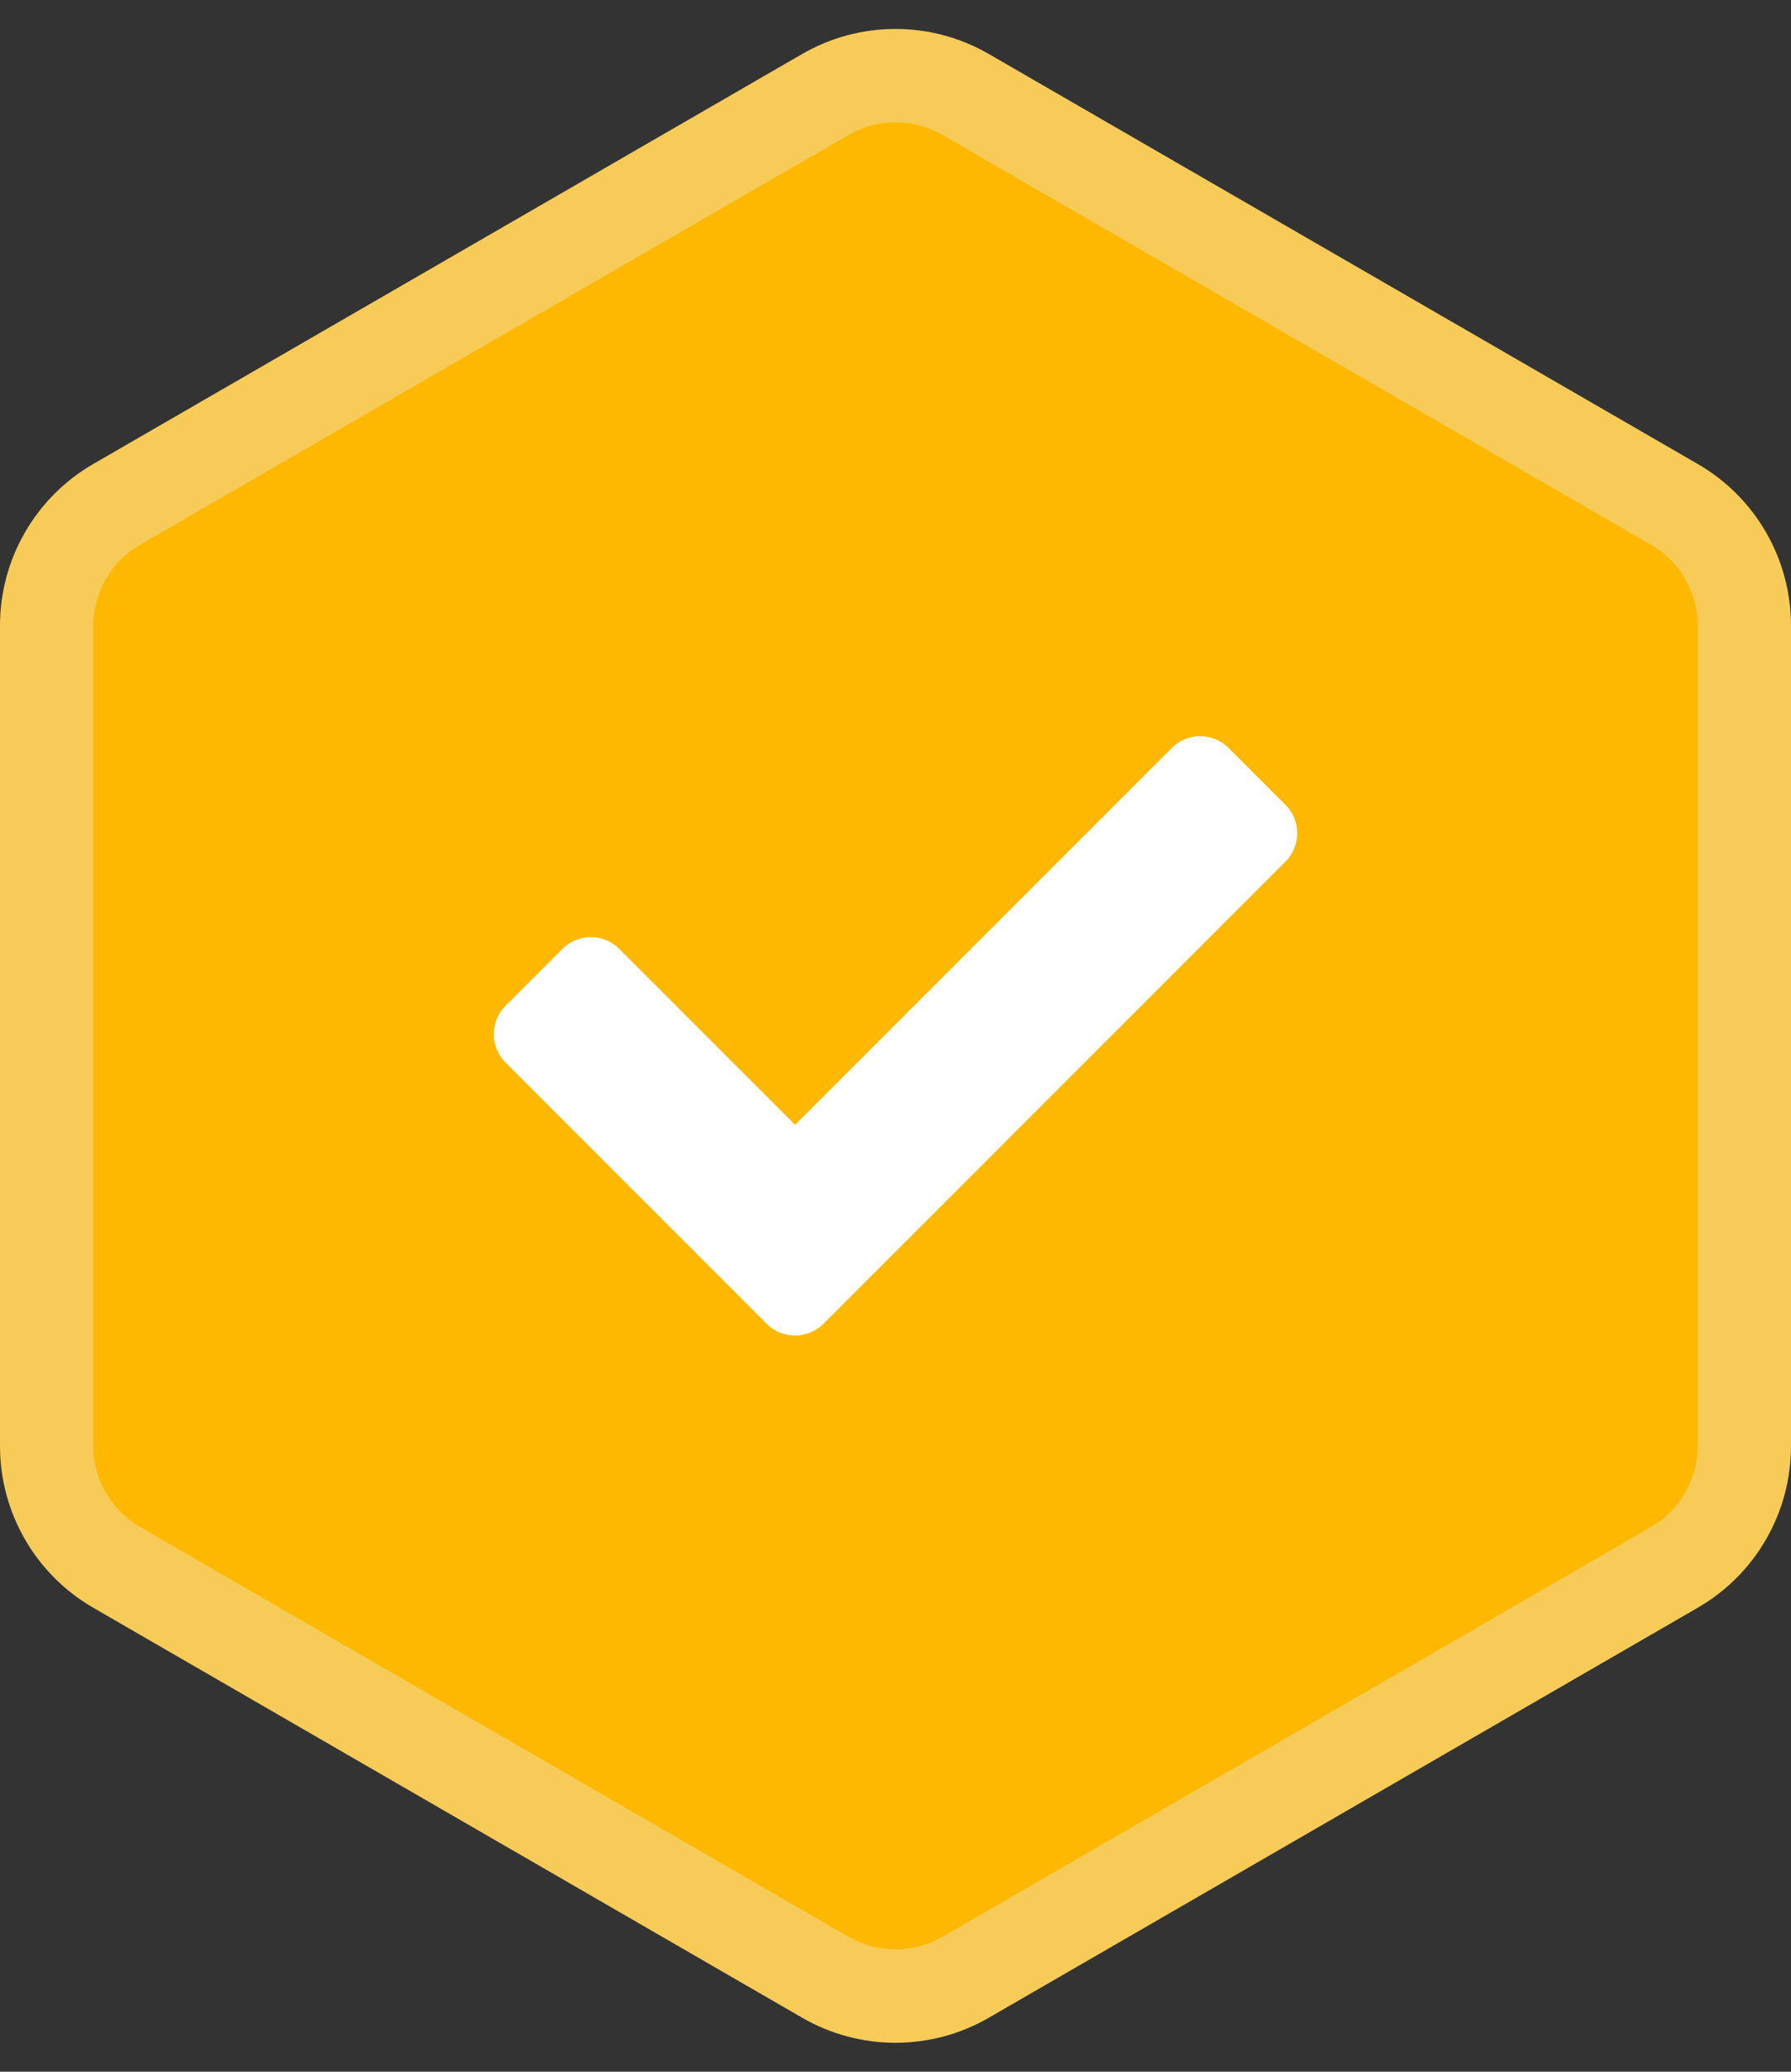
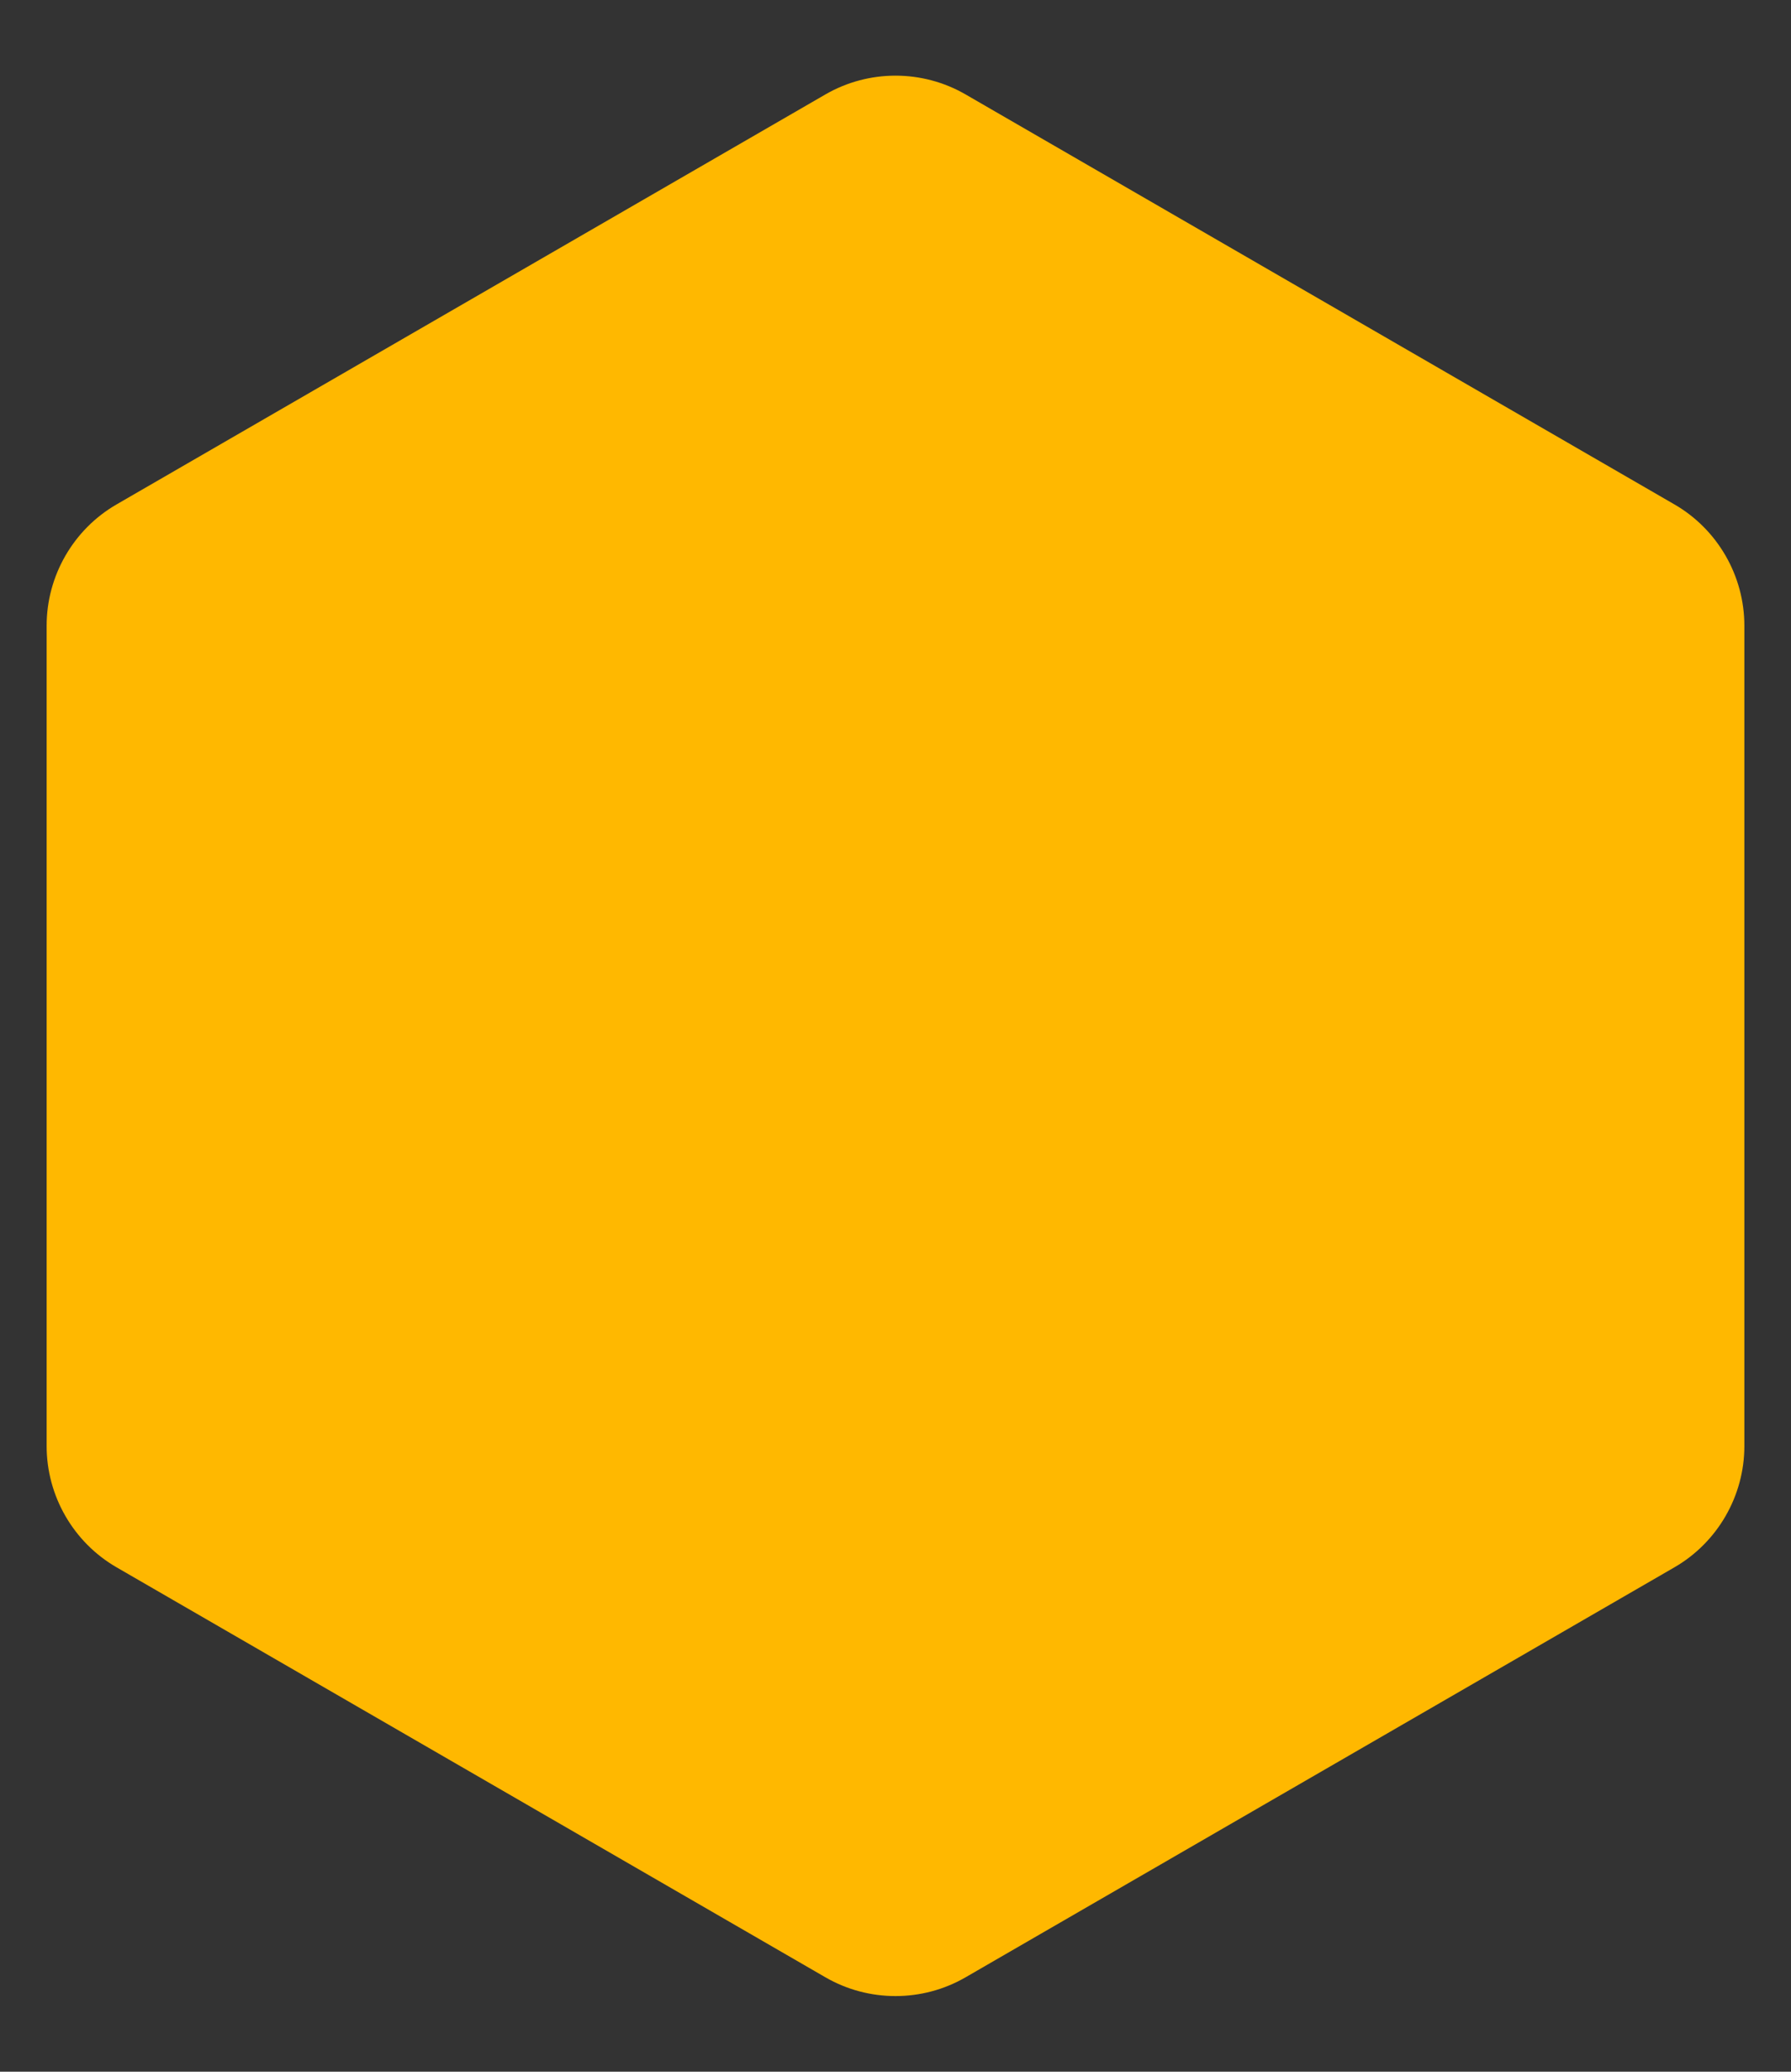
<svg xmlns="http://www.w3.org/2000/svg" width="96" height="111" viewBox="0 0 96 111">
  <rect x="0" y="0" width="96" height="111" fill="#333333" stroke="none" />
  <g id="Check_Icon" data-name="Check Icon" transform="translate(-218 -8241.5)">
    <g id="Polygon_6" data-name="Polygon 6" transform="translate(314 8241.5) rotate(90)" fill="#ffb800">
      <path d="M 77.48 93.5 L 33.52 93.5 C 30.851 93.5 28.363 92.065 27.027 89.754 L 5.058 51.754 C 3.719 49.438 3.719 46.562 5.058 44.246 L 27.027 6.246 C 28.363 3.935 30.851 2.5 33.52 2.5 L 77.48 2.5 C 80.149 2.5 82.637 3.935 83.973 6.246 L 105.942 44.246 C 107.281 46.562 107.281 49.438 105.942 51.754 L 83.973 89.754 C 82.637 92.065 80.149 93.5 77.48 93.5 Z" stroke="none" />
-       <path d="M 33.52 5 C 31.74 5 30.082 5.957 29.191 7.497 L 7.222 45.497 C 6.33 47.041 6.33 48.959 7.222 50.503 L 29.191 88.503 C 30.082 90.043 31.74 91 33.52 91 L 77.48 91 C 79.26 91 80.918 90.043 81.809 88.503 L 103.778 50.502 C 104.67 48.959 104.67 47.041 103.778 45.497 L 81.809 7.497 C 80.918 5.957 79.26 5 77.48 5 L 33.52 5 M 33.52 7.62939453125e-06 L 77.48 7.62939453125e-06 C 81.051 7.62939453125e-06 84.351 1.904 86.138 4.995 L 108.106 42.995 C 109.897 46.092 109.897 49.908 108.106 53.005 L 86.138 91.005 C 84.351 94.096 81.051 96 77.48 96 L 33.52 96 C 29.949 96 26.649 94.096 24.862 91.005 L 2.894 53.005 C 1.103 49.908 1.103 46.092 2.894 42.995 L 24.862 4.995 C 26.649 1.904 29.949 7.62939453125e-06 33.52 7.62939453125e-06 Z" stroke="none" fill="#f7cb58" />
    </g>
-     <path id="Icon_awesome-check" data-name="Icon awesome-check" d="M14.626,36.058.631,22.063a2.153,2.153,0,0,1,0-3.045l3.045-3.045a2.153,2.153,0,0,1,3.045,0L16.148,25.4,36.341,5.208a2.153,2.153,0,0,1,3.045,0l3.045,3.045a2.153,2.153,0,0,1,0,3.045L17.67,36.058A2.153,2.153,0,0,1,14.626,36.058Z" transform="translate(244.47 8276.367)" fill="#fff" />
  </g>
</svg>